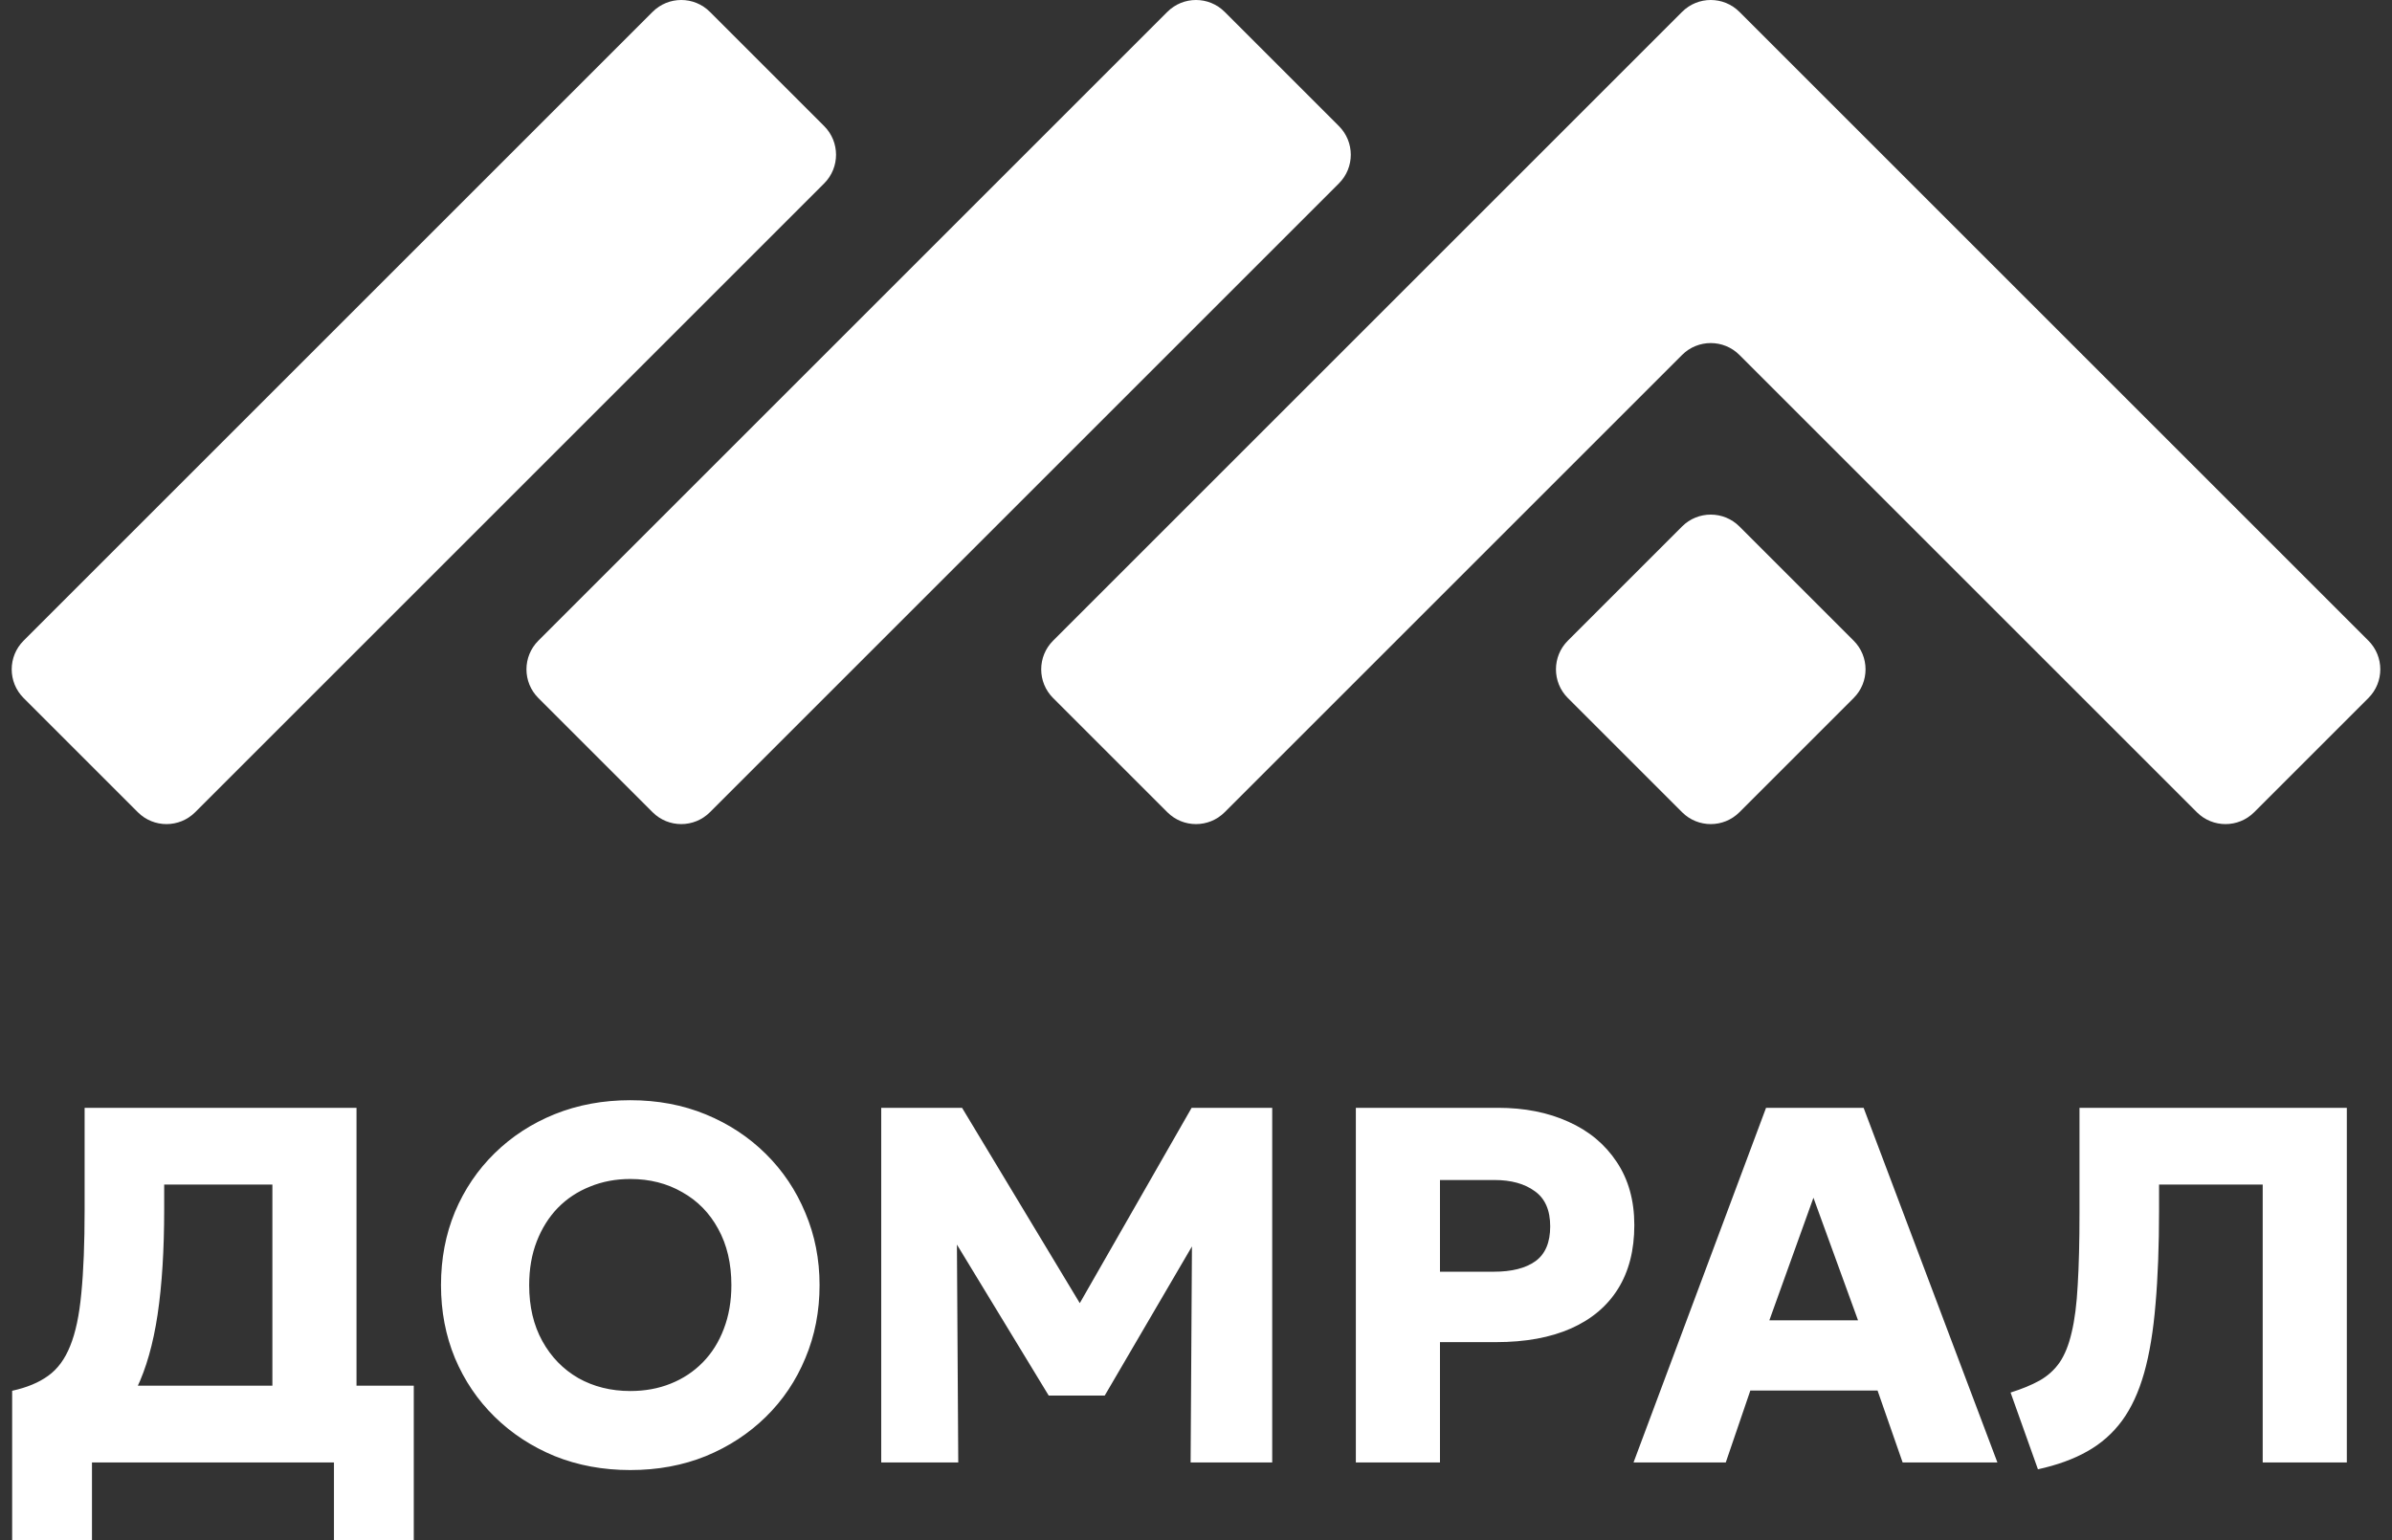
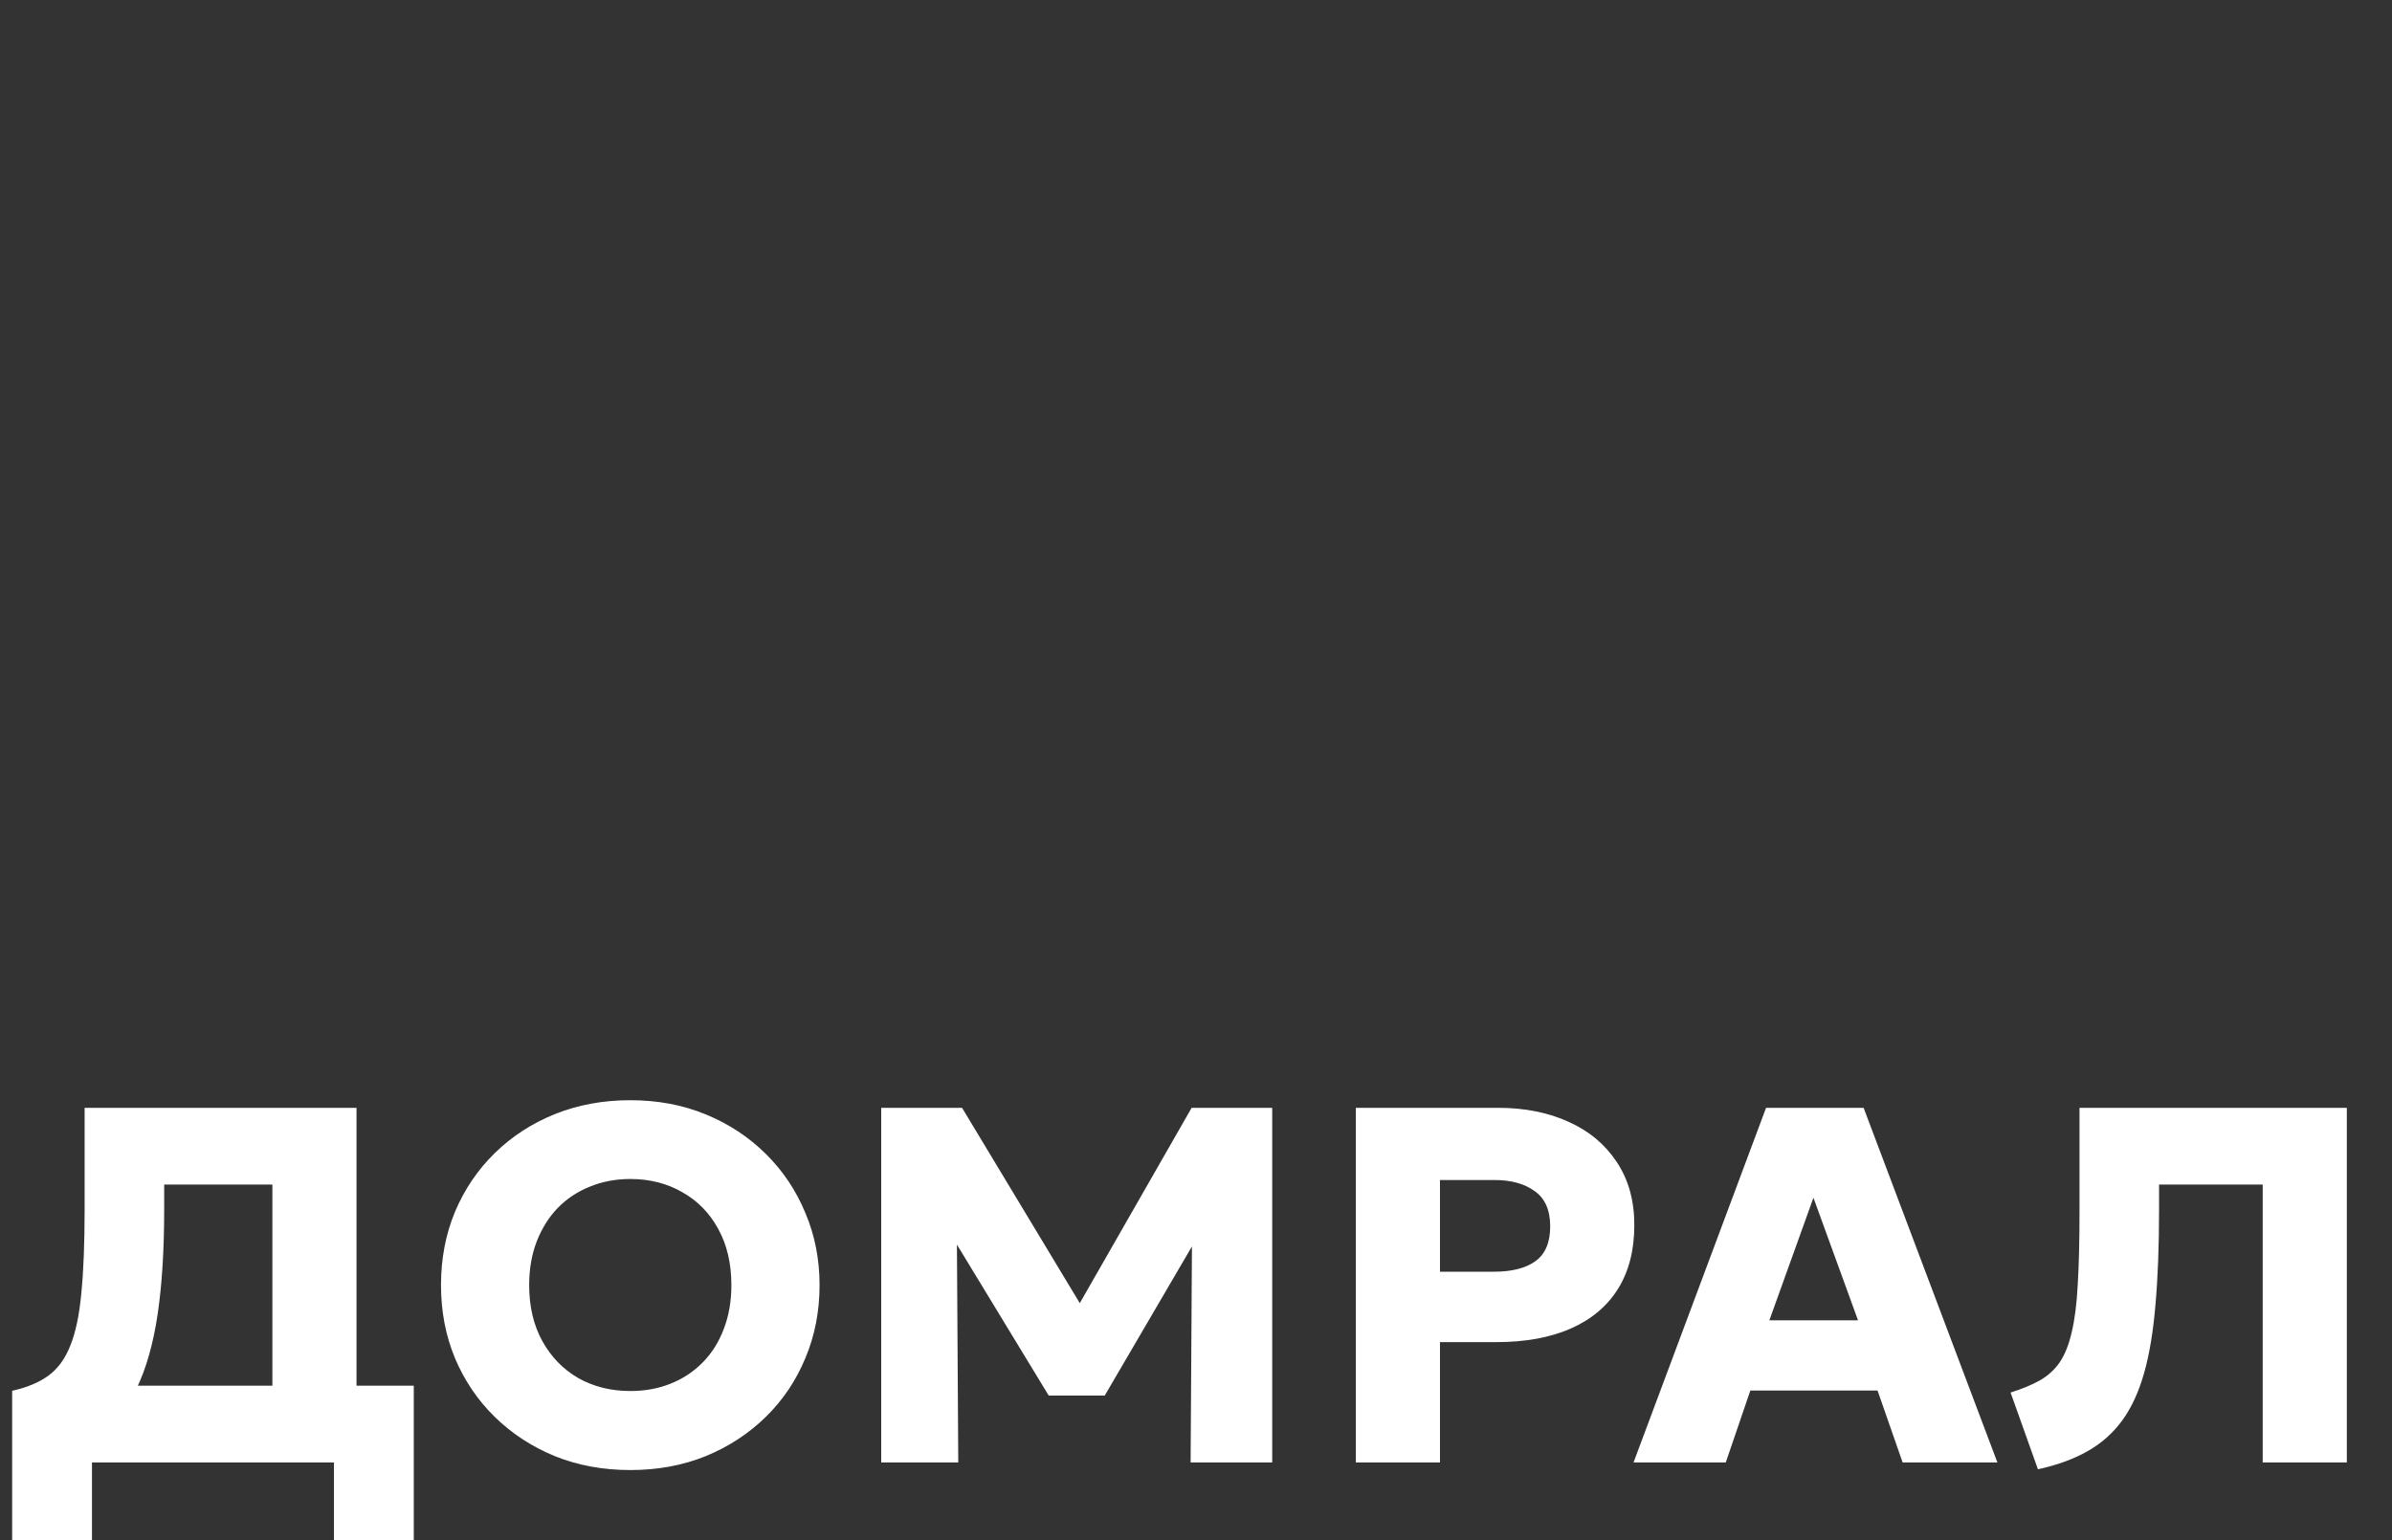
<svg xmlns="http://www.w3.org/2000/svg" width="236" height="152" viewBox="0 0 236 152" fill="none">
  <rect x="0" y="0" width="236" height="152" fill="#333333" stroke="none" />
-   <path d="M70.042 1.172C68.48 -0.391 65.947 -0.391 64.385 1.172L2.326 63.23C0.764 64.793 0.764 67.325 2.326 68.887L13.598 80.159C15.16 81.722 17.693 81.722 19.255 80.159L81.314 18.101C82.876 16.538 82.876 14.006 81.314 12.444L70.042 1.172Z" fill="white" />
-   <path d="M53.113 68.887C51.551 67.325 51.551 64.793 53.113 63.23L115.172 1.172C116.734 -0.391 119.266 -0.391 120.828 1.172L132.1 12.444C133.663 14.006 133.663 16.538 132.1 18.101L70.042 80.159C68.48 81.722 65.947 81.722 64.385 80.159L53.113 68.887Z" fill="white" />
-   <path d="M103.899 68.887C102.337 67.325 102.337 64.793 103.899 63.23L165.958 1.172C167.52 -0.391 170.053 -0.391 171.615 1.172L233.674 63.23C235.236 64.793 235.236 67.325 233.674 68.887L222.402 80.159C220.84 81.722 218.307 81.722 216.745 80.159L171.615 35.029C170.053 33.467 167.52 33.467 165.958 35.029L120.828 80.159C119.266 81.722 116.734 81.722 115.172 80.159L103.899 68.887Z" fill="white" />
-   <path d="M171.615 51.958C170.053 50.396 167.52 50.396 165.958 51.958L154.686 63.23C153.124 64.793 153.124 67.325 154.686 68.887L165.958 80.159C167.52 81.722 170.053 81.722 171.615 80.159L182.887 68.887C184.449 67.325 184.449 64.793 182.887 63.23L171.615 51.958Z" fill="white" />
  <path d="M26.874 144.331V116.906H16.199V119.356C16.199 123.356 15.982 126.814 15.549 129.731C15.115 132.631 14.424 135.064 13.474 137.031C12.54 138.981 11.299 140.539 9.749 141.706C8.199 142.873 6.29 143.714 4.024 144.231L1.199 137.256C2.649 136.939 3.832 136.448 4.749 135.781C5.682 135.114 6.407 134.131 6.924 132.831C7.457 131.531 7.824 129.798 8.024 127.631C8.24 125.448 8.349 122.689 8.349 119.356V109.331H35.174V144.331H26.874ZM1.199 153.131V137.256L5.874 137.431L8.474 136.756H40.824V153.131H32.949V144.331H9.074V153.131H1.199ZM62.185 145.081C59.501 145.081 57.018 144.623 54.735 143.706C52.468 142.773 50.493 141.481 48.81 139.831C47.126 138.181 45.818 136.248 44.885 134.031C43.968 131.814 43.51 129.414 43.51 126.831C43.51 124.231 43.968 121.823 44.885 119.606C45.818 117.389 47.126 115.456 48.81 113.806C50.493 112.156 52.468 110.873 54.735 109.956C57.018 109.039 59.501 108.581 62.185 108.581C64.885 108.581 67.368 109.048 69.635 109.981C71.901 110.914 73.876 112.214 75.56 113.881C77.243 115.548 78.543 117.489 79.46 119.706C80.393 121.906 80.86 124.281 80.86 126.831C80.86 129.414 80.393 131.814 79.46 134.031C78.543 136.248 77.243 138.181 75.56 139.831C73.876 141.481 71.901 142.773 69.635 143.706C67.368 144.623 64.885 145.081 62.185 145.081ZM62.185 137.281C63.635 137.281 64.96 137.039 66.16 136.556C67.376 136.073 68.435 135.373 69.335 134.456C70.235 133.539 70.926 132.439 71.41 131.156C71.91 129.856 72.16 128.414 72.16 126.831C72.16 124.698 71.726 122.848 70.86 121.281C70.01 119.714 68.826 118.506 67.31 117.656C65.81 116.789 64.101 116.356 62.185 116.356C60.751 116.356 59.426 116.606 58.21 117.106C56.993 117.589 55.935 118.289 55.035 119.206C54.151 120.123 53.46 121.223 52.96 122.506C52.46 123.789 52.21 125.231 52.21 126.831C52.21 128.948 52.643 130.789 53.51 132.356C54.376 133.923 55.56 135.139 57.06 136.006C58.576 136.856 60.285 137.281 62.185 137.281ZM86.944 144.331V109.331H94.919L108.219 131.406L104.919 131.431L117.569 109.331H125.519V144.331H117.469L117.619 119.931L119.094 120.456L108.994 137.731H103.469L92.969 120.456L94.394 119.931L94.544 144.331H86.944ZM133.771 144.331V109.331H147.796C150.412 109.331 152.729 109.789 154.746 110.706C156.762 111.606 158.346 112.923 159.496 114.656C160.662 116.389 161.246 118.473 161.246 120.906C161.246 123.373 160.712 125.464 159.646 127.181C158.579 128.898 157.029 130.206 154.996 131.106C152.962 132.006 150.496 132.456 147.596 132.456H142.071V144.331H133.771ZM142.071 125.506H147.396C149.146 125.506 150.504 125.164 151.471 124.481C152.454 123.781 152.946 122.631 152.946 121.031C152.946 119.431 152.437 118.273 151.421 117.556C150.421 116.823 149.096 116.456 147.446 116.456H142.071V125.506ZM161.168 144.331L174.243 109.331H183.868L197.068 144.331H187.718L185.243 137.231H172.693L170.268 144.331H161.168ZM174.568 130.306H183.318L178.918 118.206L174.568 130.306ZM201.068 145.006L198.368 137.431C199.484 137.081 200.434 136.689 201.218 136.256C202.018 135.806 202.676 135.214 203.193 134.481C203.709 133.731 204.109 132.739 204.393 131.506C204.693 130.273 204.893 128.706 204.993 126.806C205.109 124.889 205.168 122.531 205.168 119.731V109.331H231.543V144.331H223.243V116.906H213.018V119.356C213.018 122.939 212.901 126.056 212.668 128.706C212.451 131.356 212.076 133.623 211.543 135.506C211.009 137.389 210.284 138.956 209.368 140.206C208.451 141.456 207.309 142.464 205.943 143.231C204.593 143.998 202.968 144.589 201.068 145.006Z" fill="white" />
</svg>